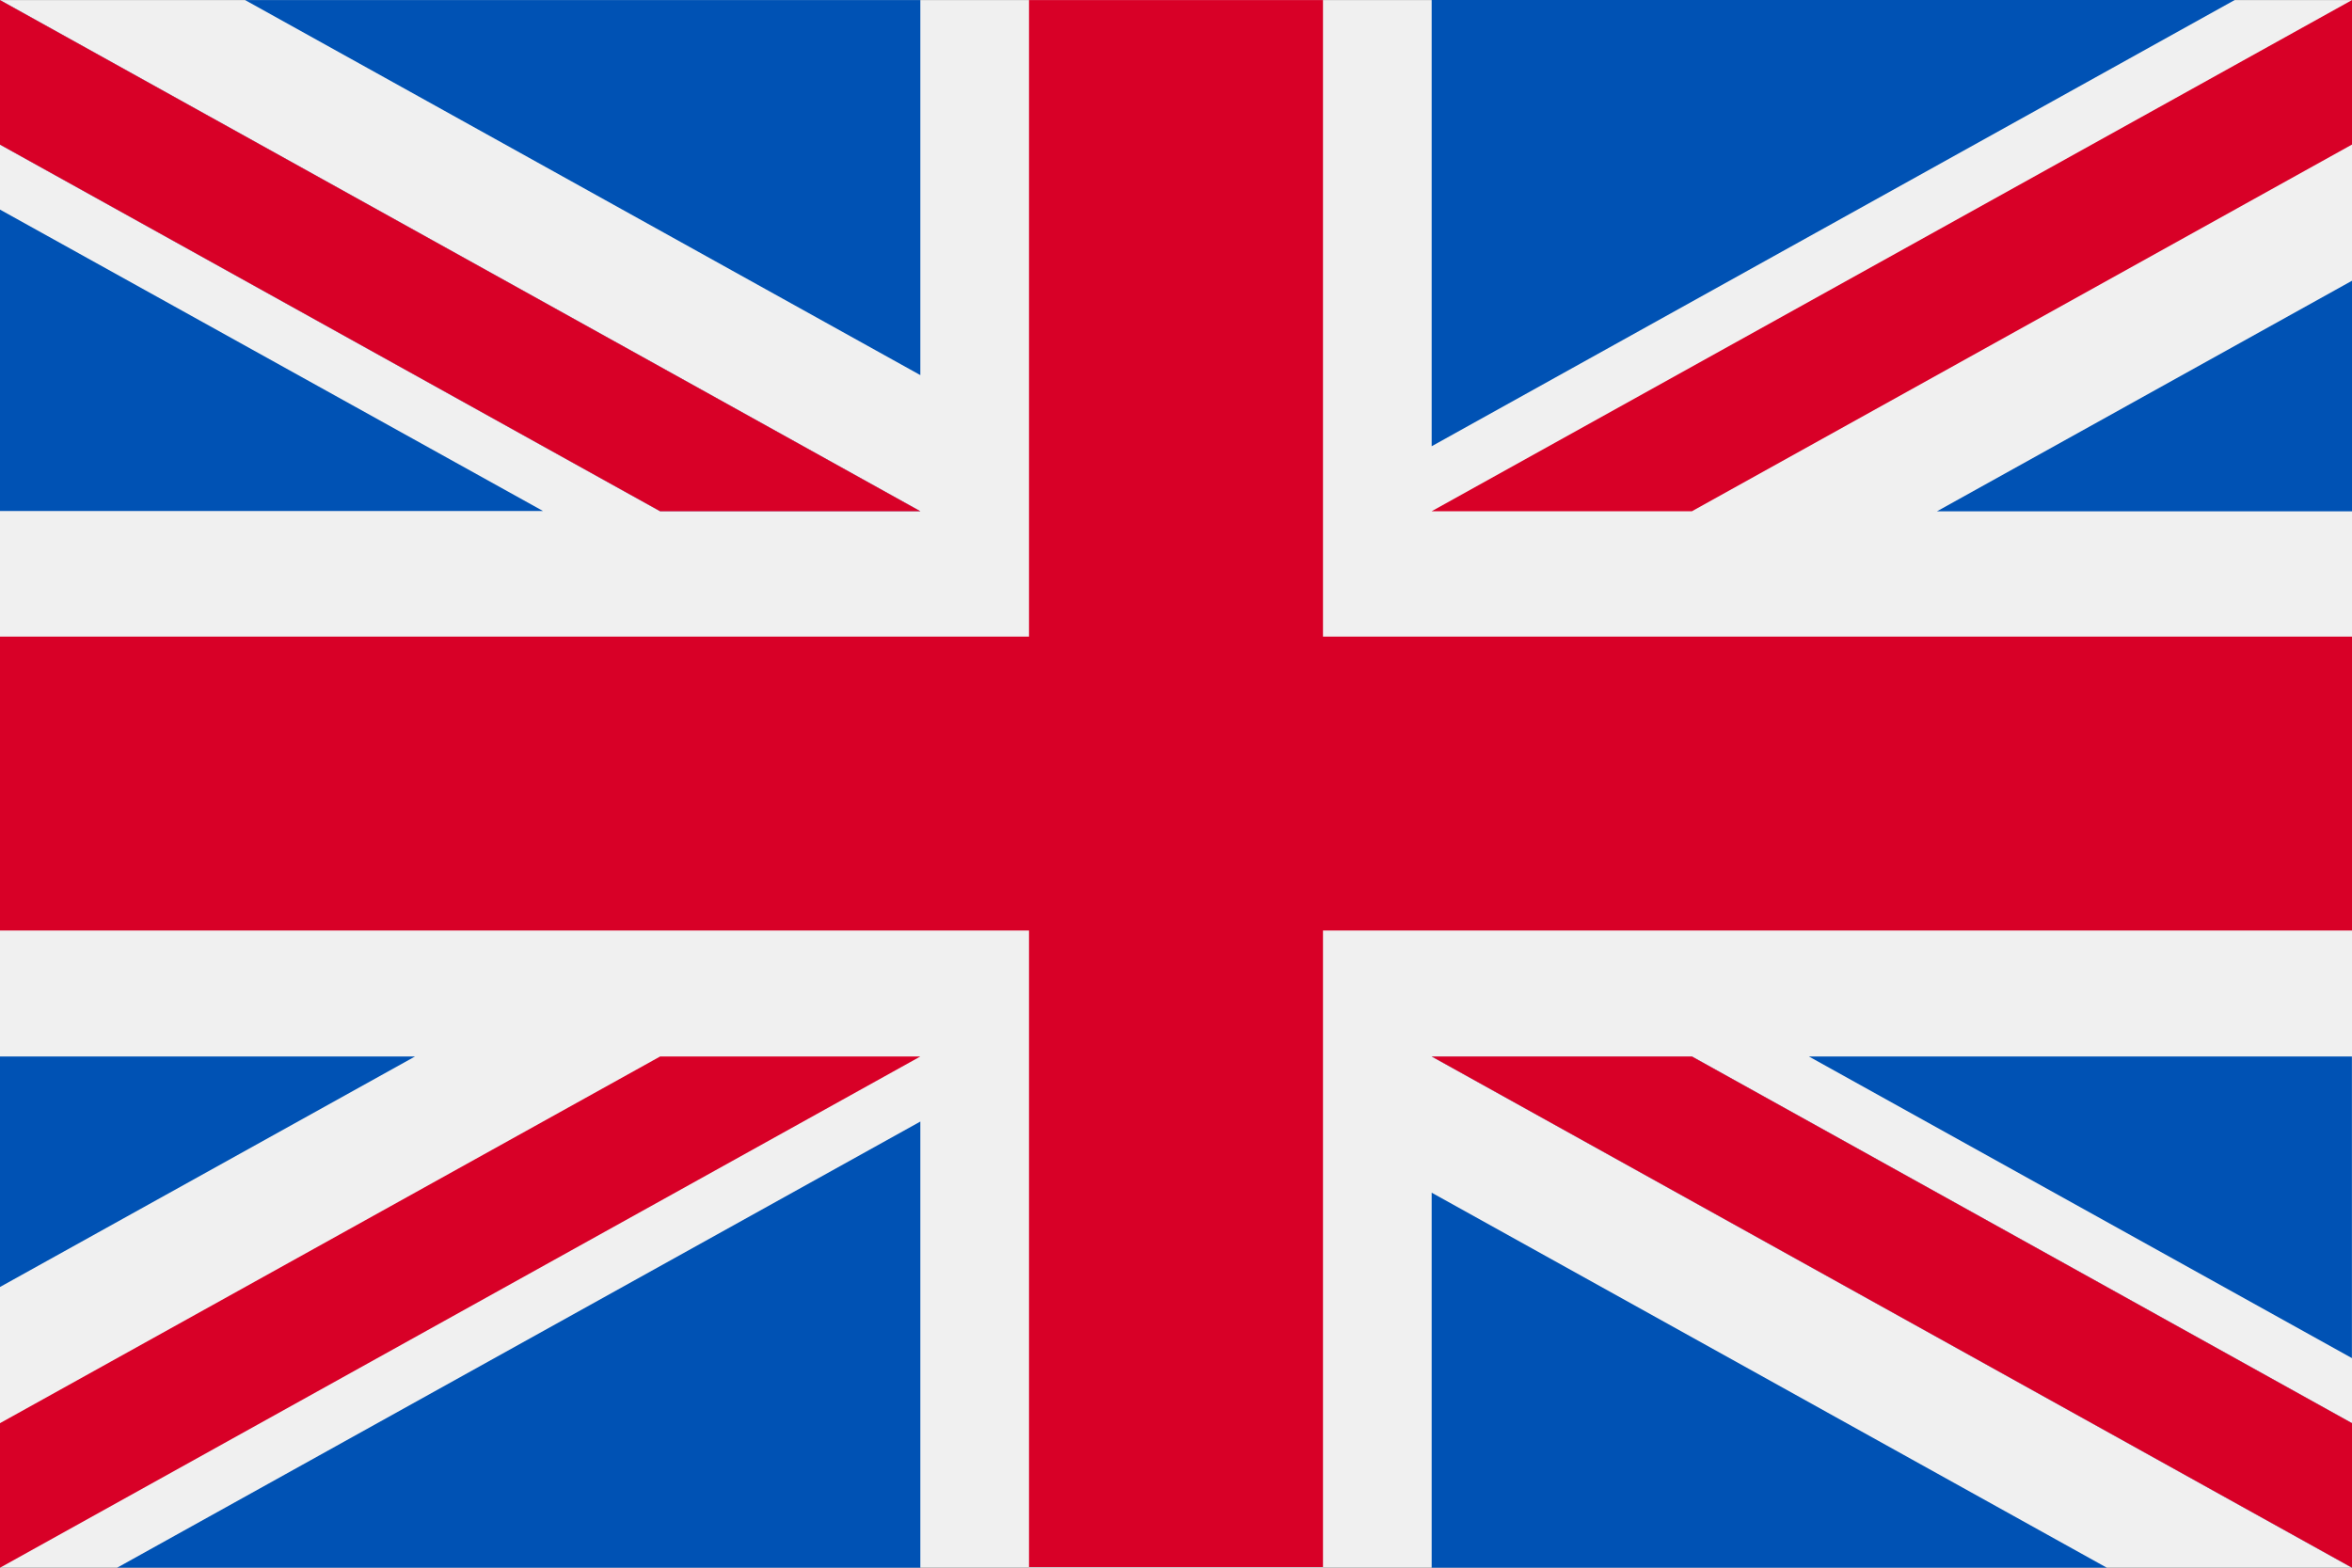
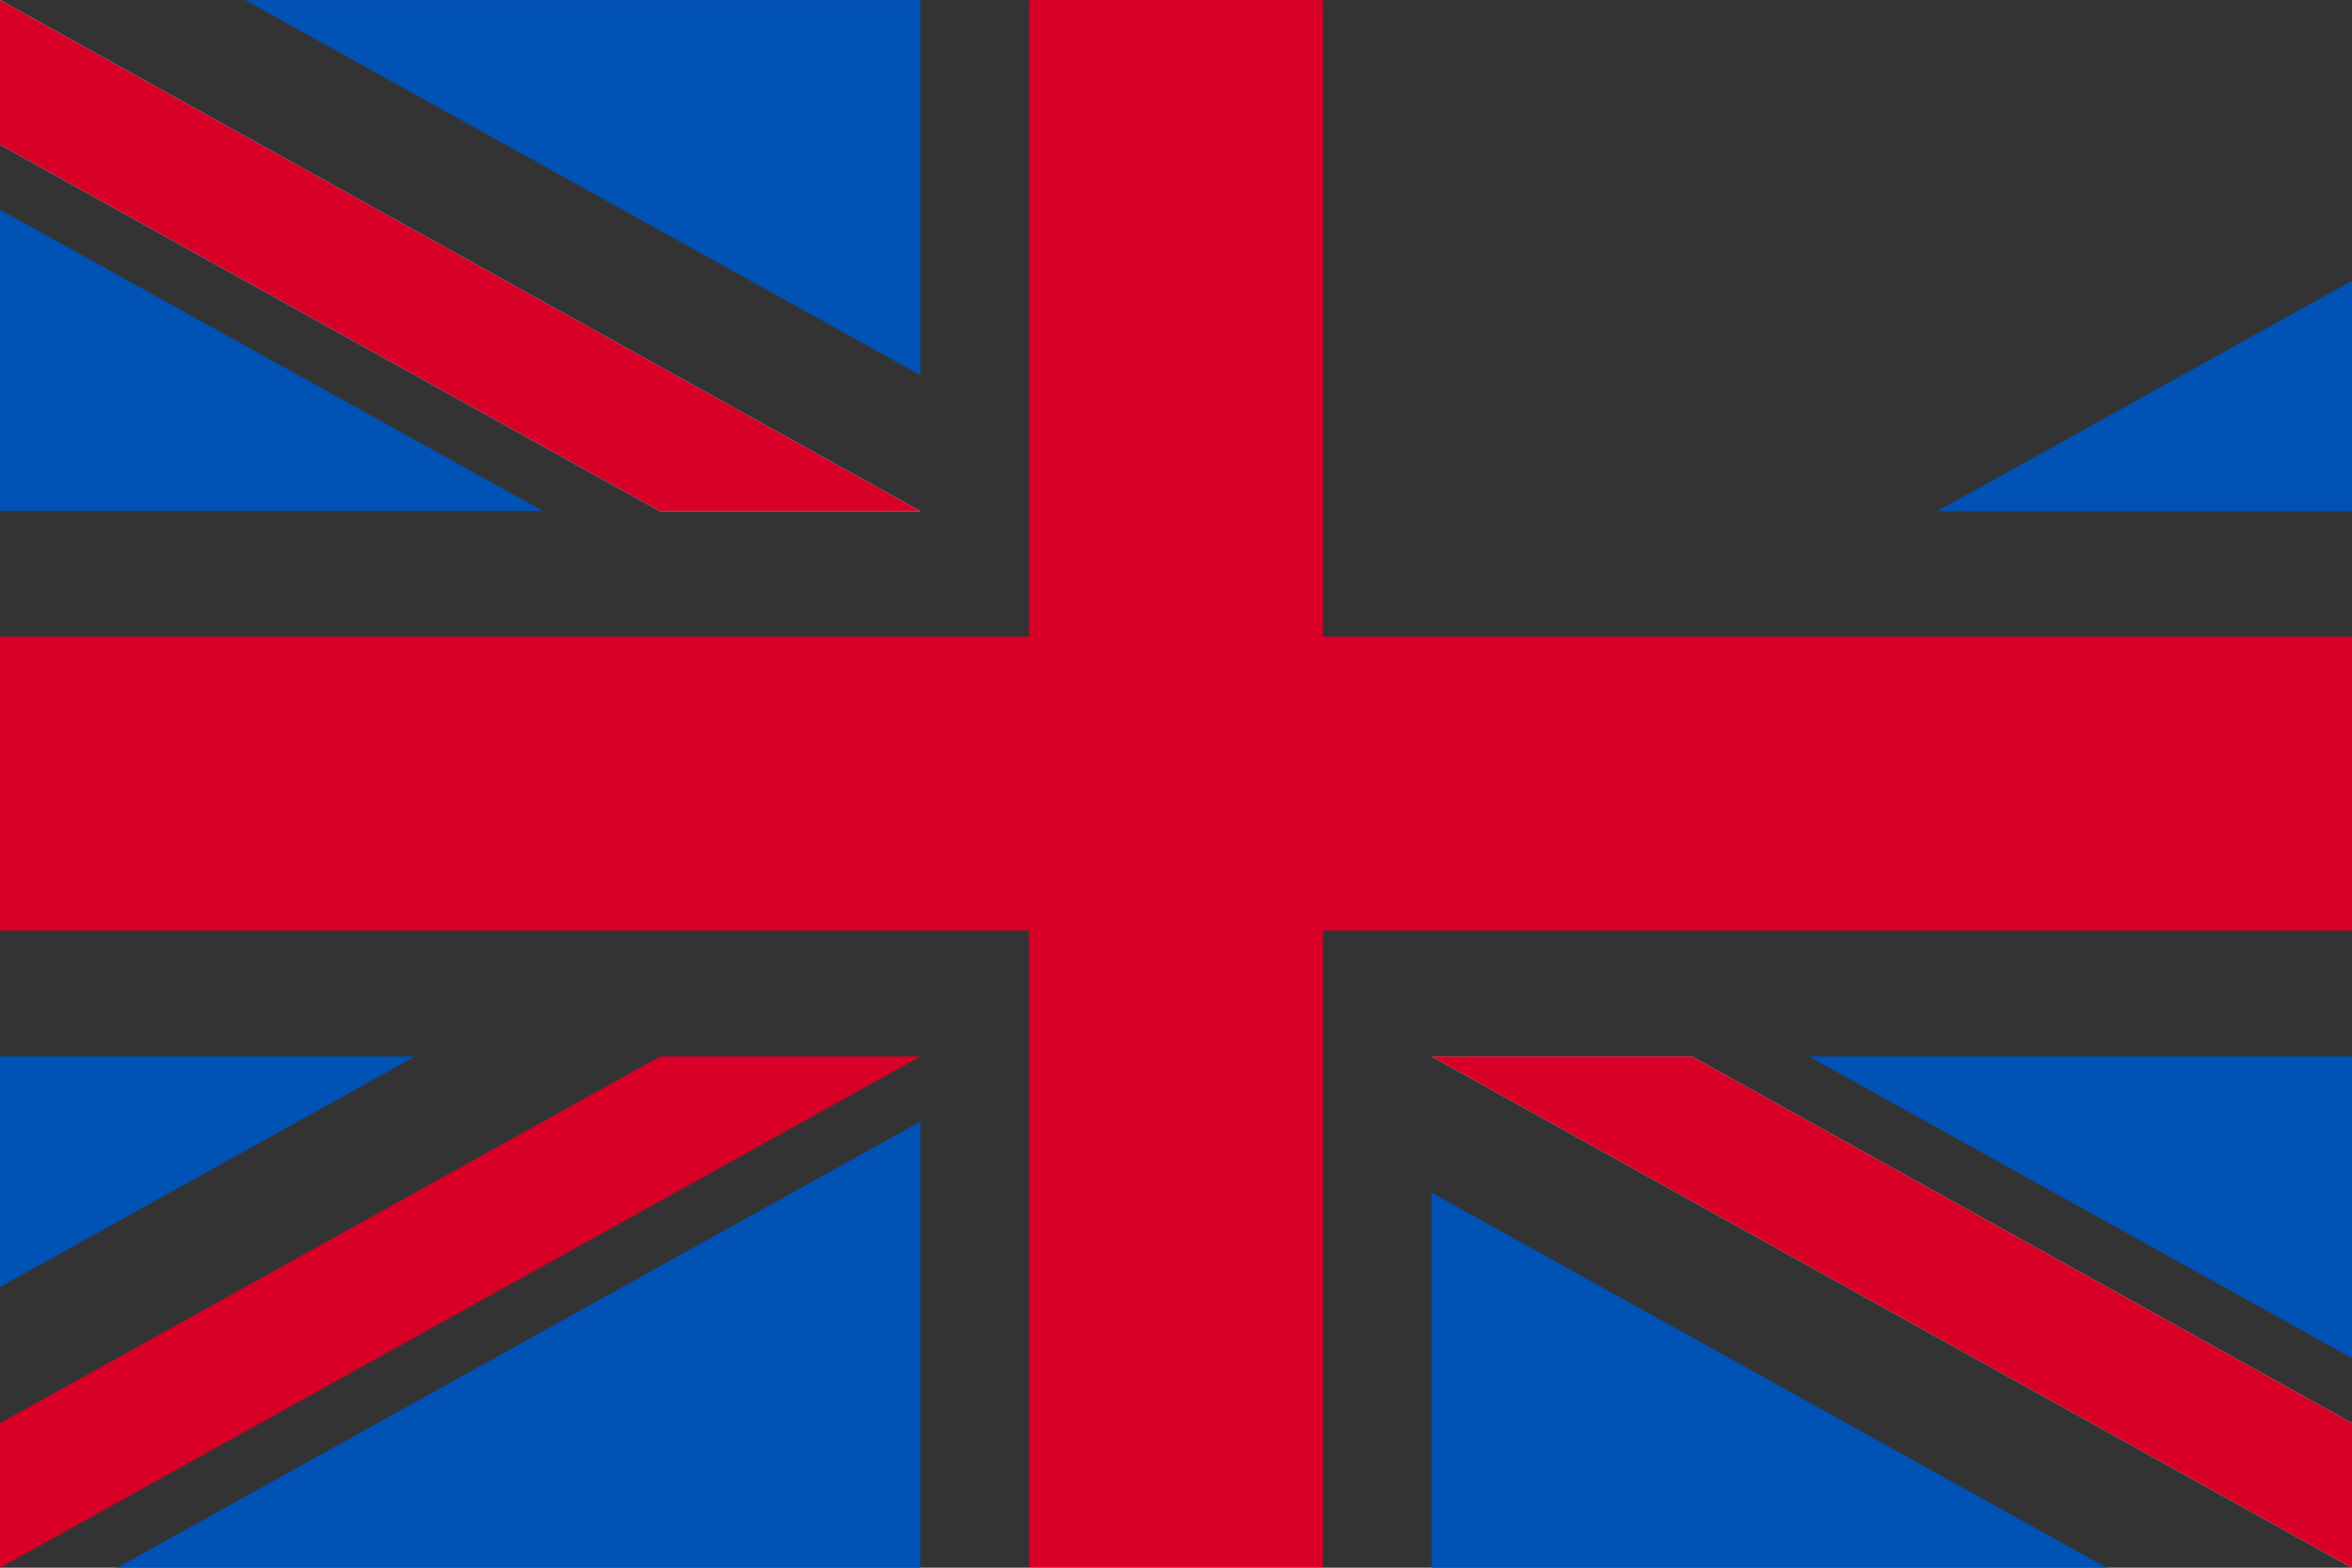
<svg xmlns="http://www.w3.org/2000/svg" width="31.771" height="21.181" viewBox="0 0 31.771 21.181">
  <rect x="0" y="0" width="31.771" height="21.181" fill="#333333" stroke="none" />
  <g id="Gruppe_301" data-name="Gruppe 301" transform="translate(-1862.233 -240.488)">
    <g id="Gruppe_300" data-name="Gruppe 300" transform="translate(1862.233 240.489)">
-       <rect id="Rechteck_55" data-name="Rechteck 55" width="31.771" height="21.181" transform="translate(0 0)" fill="#f0f0f0" />
      <path id="Pfad_1011" data-name="Pfad 1011" d="M13.9,0V8.6H0v3.971H13.9v8.6h3.971v-8.6h13.9V8.6h-13.9V0Z" transform="translate(0)" fill="#d80027" />
      <path id="Pfad_1012" data-name="Pfad 1012" d="M393.785,230.028l7.335,4.075v-4.075Z" transform="translate(-369.35 -215.755)" fill="#0052b4" />
-       <path id="Pfad_1013" data-name="Pfad 1013" d="M311.652,230.028l12.432,6.907v-1.953l-8.916-4.954Z" transform="translate(-292.313 -215.755)" fill="#0052b4" />
      <path id="Pfad_1014" data-name="Pfad 1014" d="M311.652,264.735h9.12l-9.12-5.067Z" transform="translate(-292.313 -243.555)" fill="#0052b4" />
      <path id="Pfad_1015" data-name="Pfad 1015" d="M311.652,230.028l12.432,6.907v-1.953l-8.916-4.954Z" transform="translate(-292.313 -215.755)" fill="#f0f0f0" />
      <path id="Pfad_1016" data-name="Pfad 1016" d="M311.652,230.028l12.432,6.907v-1.953l-8.916-4.954Z" transform="translate(-292.313 -215.755)" fill="#d80027" />
      <path id="Pfad_1017" data-name="Pfad 1017" d="M0,230.026v3.114l5.606-3.114Z" transform="translate(0 -215.753)" fill="#0052b4" />
      <path id="Pfad_1018" data-name="Pfad 1018" d="M25.491,250.208h10.85V244.18Z" transform="translate(-23.909 -229.028)" fill="#0052b4" />
      <path id="Pfad_1019" data-name="Pfad 1019" d="M8.917,230.028,0,234.982v1.953l12.432-6.907Z" transform="translate(0 -215.755)" fill="#d80027" />
      <path id="Pfad_1020" data-name="Pfad 1020" d="M0,49.7H7.335L0,45.628Z" transform="translate(0 -42.797)" fill="#0052b4" />
      <path id="Pfad_1021" data-name="Pfad 1021" d="M0,0V1.953L8.916,6.906h3.516Z" fill="#0052b4" />
      <path id="Pfad_1022" data-name="Pfad 1022" d="M53.366,0l9.121,5.067V0Z" transform="translate(-50.055)" fill="#0052b4" />
      <path id="Pfad_1023" data-name="Pfad 1023" d="M0,0V1.953L8.916,6.906h3.516Z" fill="#f0f0f0" />
      <path id="Pfad_1024" data-name="Pfad 1024" d="M0,0V1.953L8.916,6.906h3.516Z" fill="#d80027" />
      <path id="Pfad_1025" data-name="Pfad 1025" d="M421.659,64.231h5.606V61.116Z" transform="translate(-395.494 -57.324)" fill="#0052b4" />
-       <path id="Pfad_1026" data-name="Pfad 1026" d="M311.652,0V6.029L322.5,0Z" transform="translate(-292.313 -0.001)" fill="#0052b4" />
-       <path id="Pfad_1027" data-name="Pfad 1027" d="M324.084,0,311.652,6.906h3.516l8.916-4.954Z" transform="translate(-292.313)" fill="#d80027" />
    </g>
  </g>
</svg>